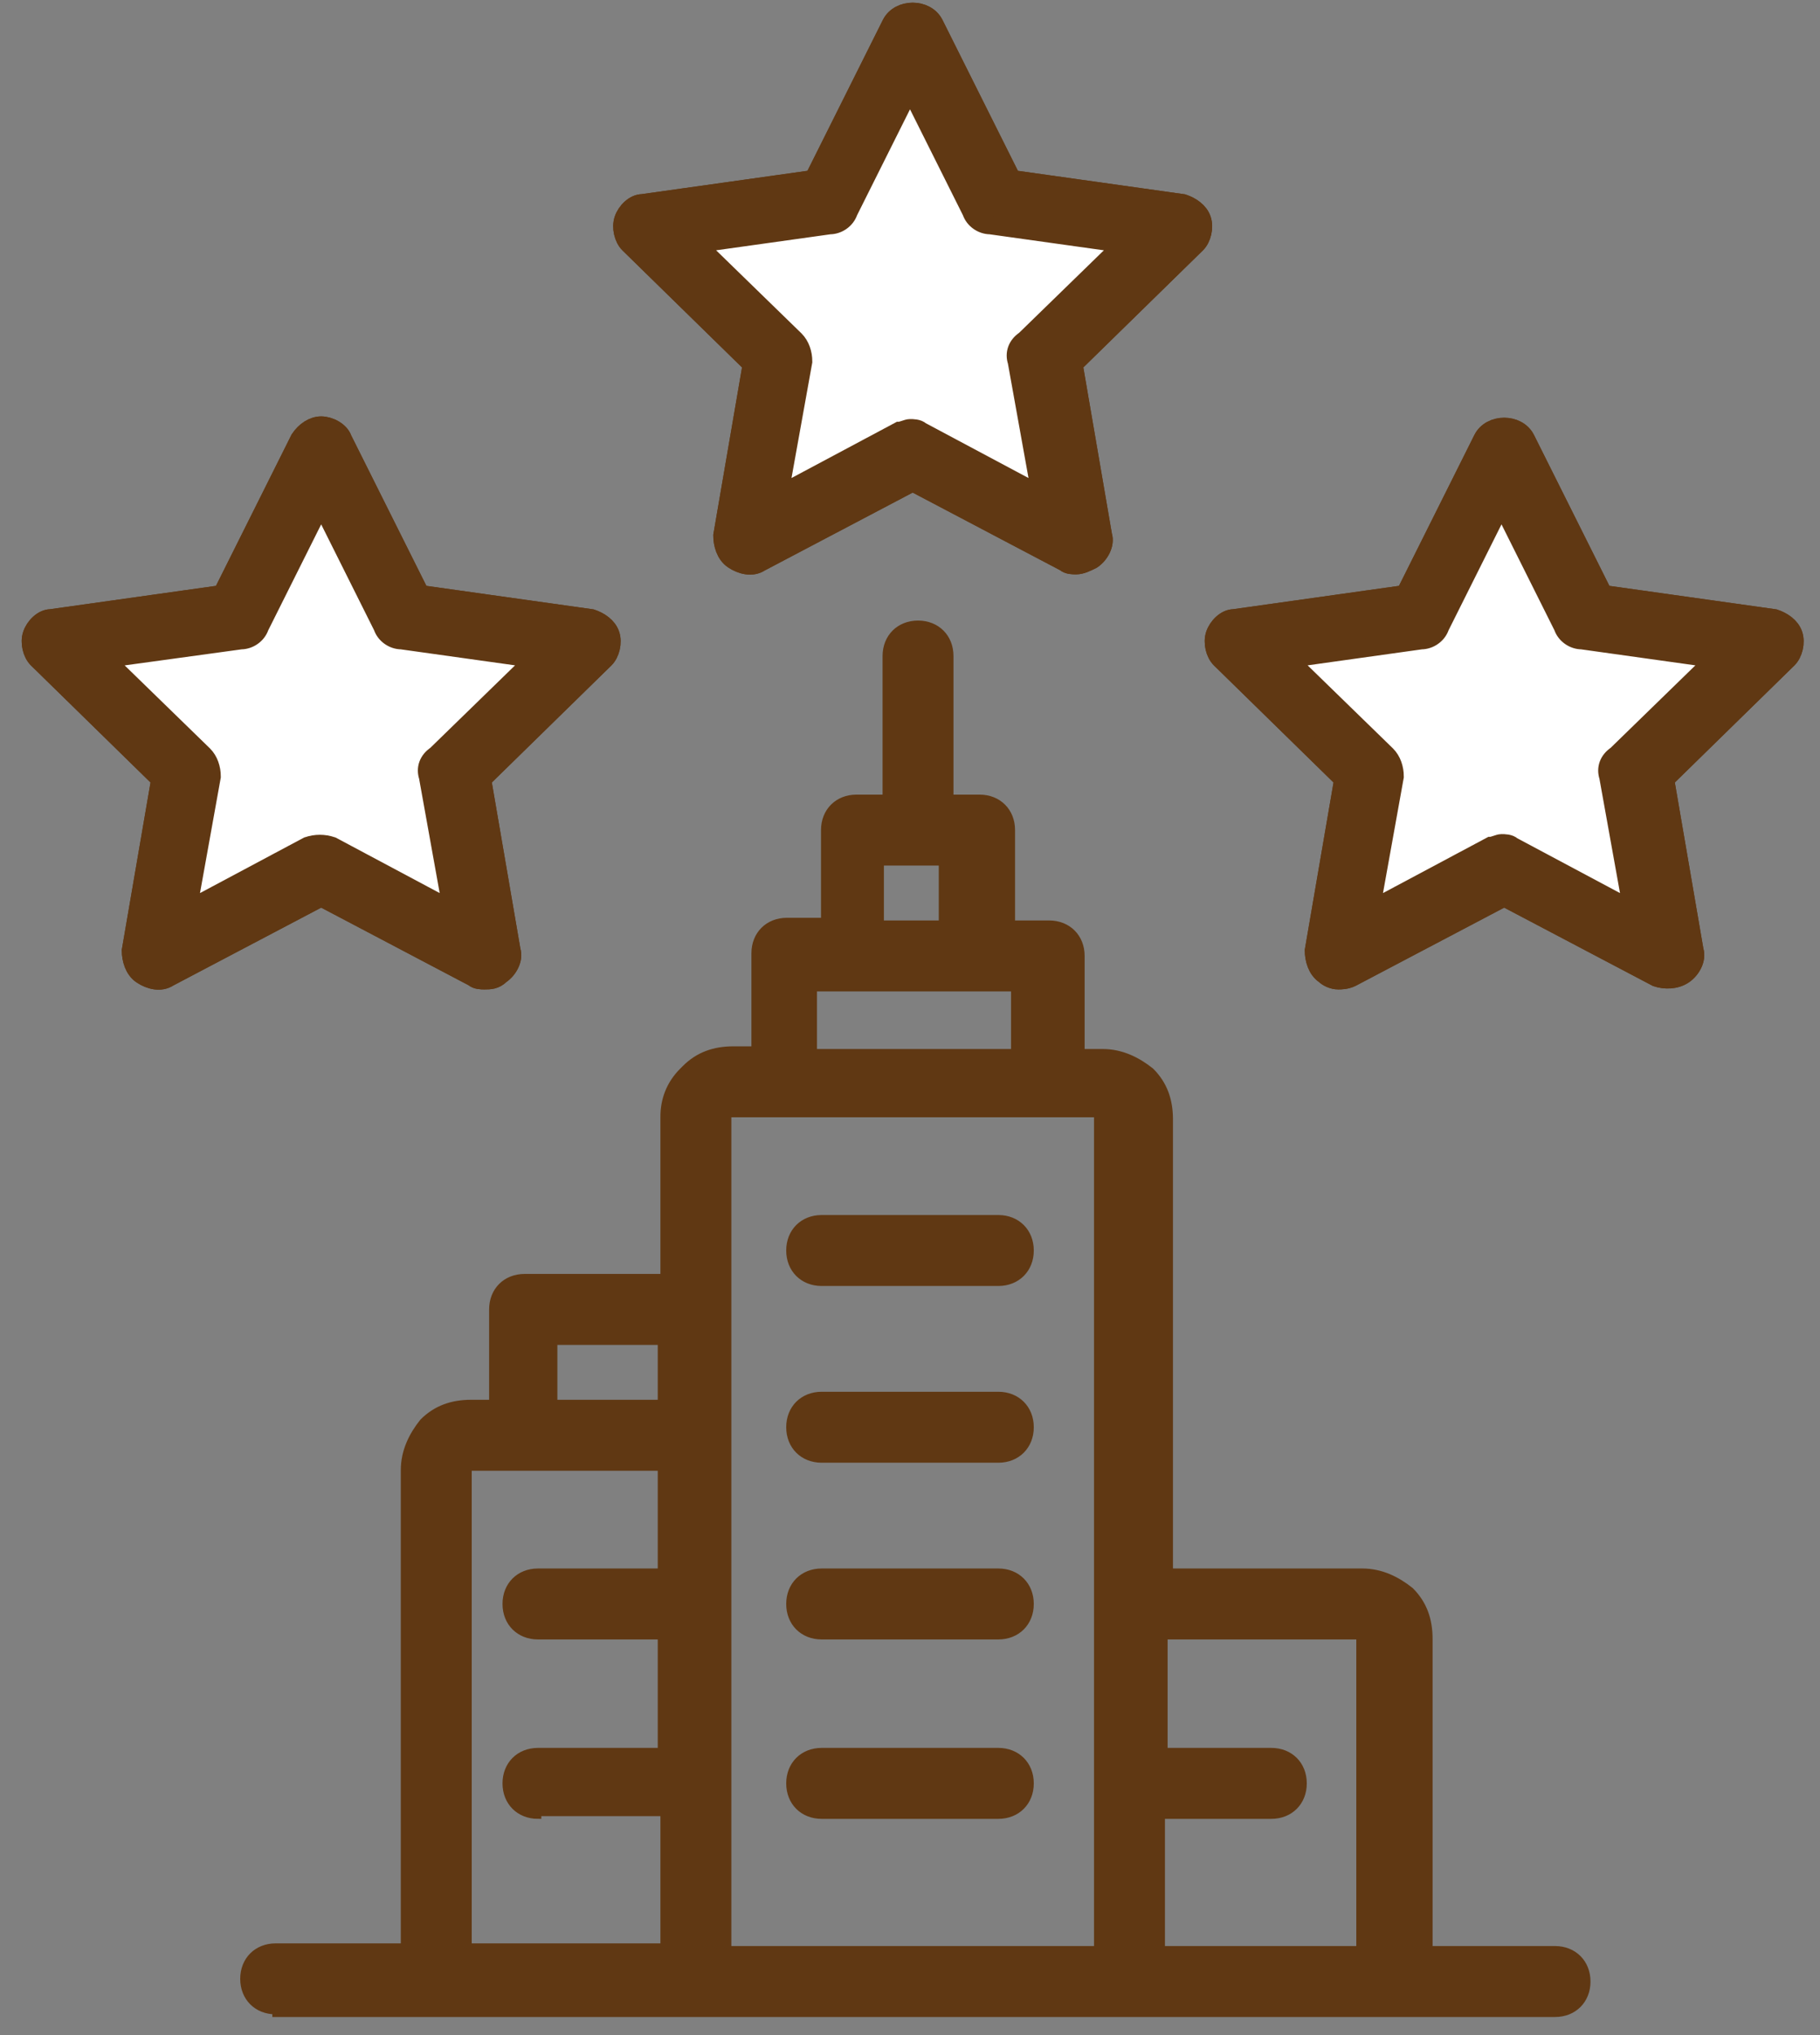
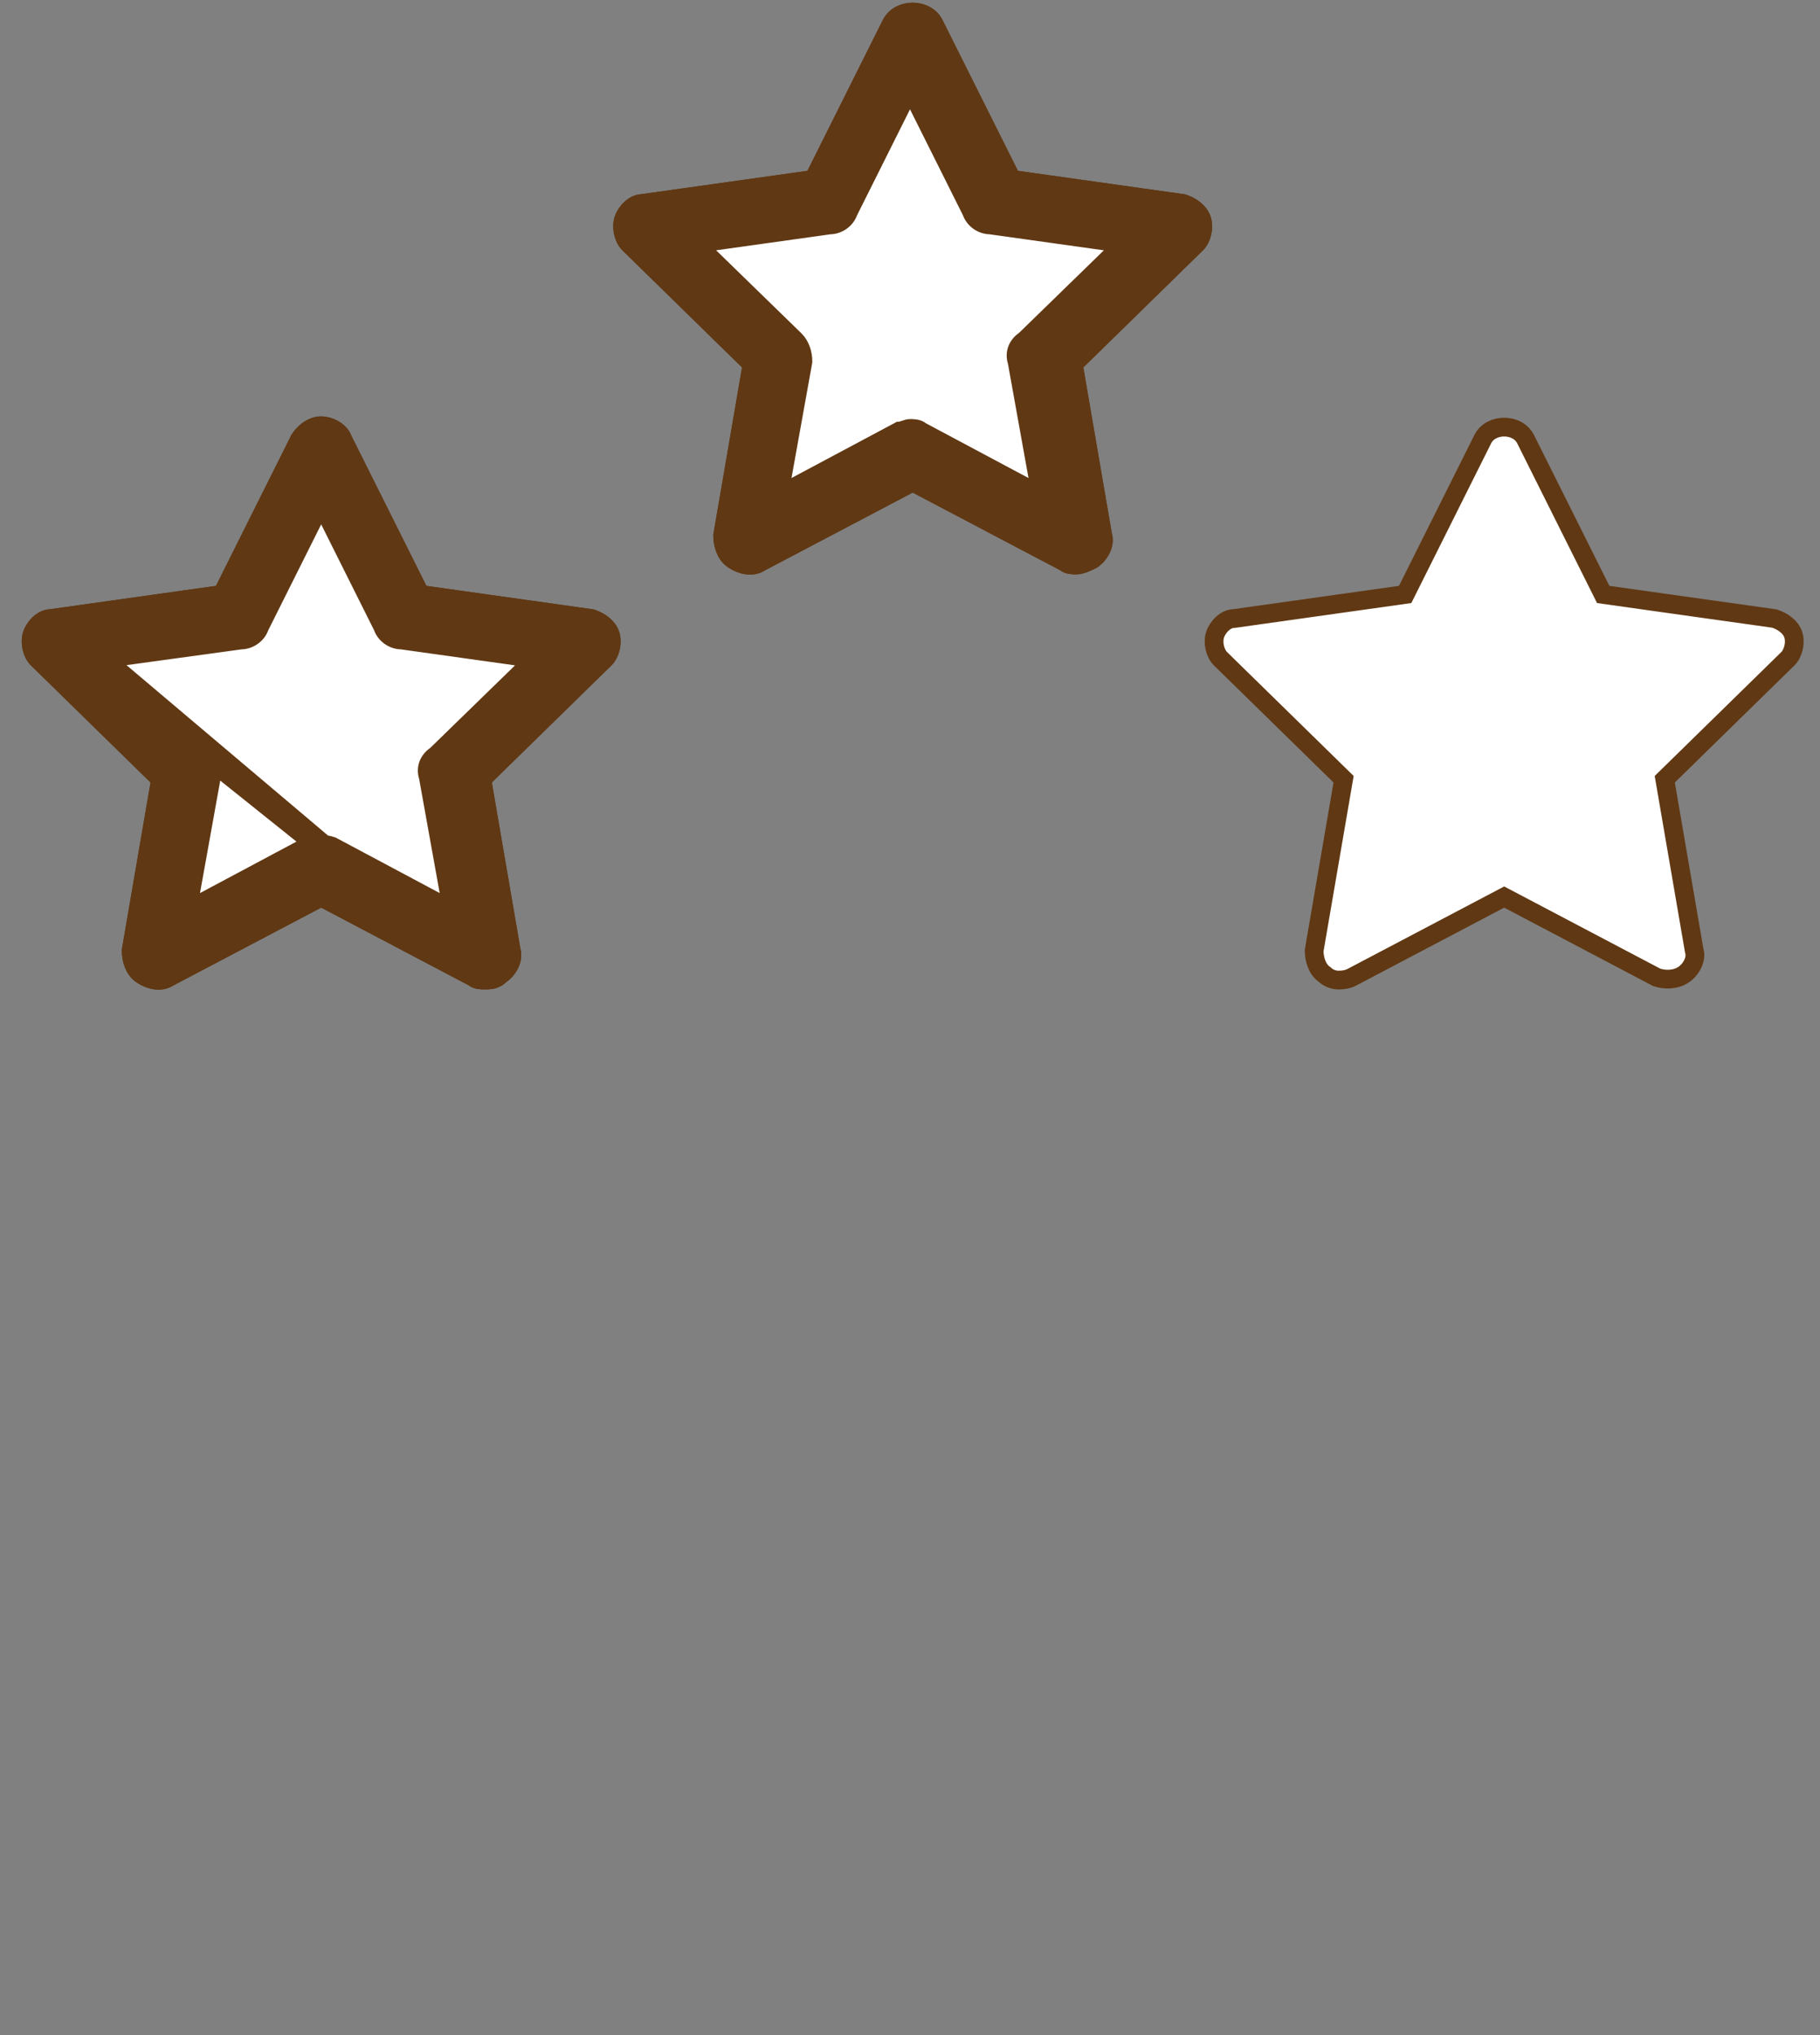
<svg xmlns="http://www.w3.org/2000/svg" width="68px" height="76px" viewBox="0 0 68 76" version="1.1">
  <rect x="0" y="0" width="68" height="76" fill="#808080" stroke="none" />
  <title>Group 6</title>
  <desc>Created with Sketch.</desc>
  <g id="Page-1" stroke="none" stroke-width="1" fill="none" fill-rule="evenodd">
    <g id="Group-6" transform="translate(1, 0)" stroke="#603813">
      <g id="Group" transform="translate(22, 0)" fill-rule="nonzero" stroke-width="0.7">
        <path d="M17.2,21.1 C17.1,21.1 16.9,21.1 16.8,21 L11.1,18 L5.4,21 C5.1,21.2 4.7,21.1 4.4,20.9 C4.1,20.7 4,20.3 4,20 L5.1,13.6 L0.5,9.1 C0.3,8.9 0.2,8.5 0.3,8.2 C0.4,7.9 0.7,7.6 1,7.6 L7.4,6.7 L10.3,0.9 C10.6,0.3 11.6,0.3 11.9,0.9 L14.8,6.7 L21.2,7.6 C21.5,7.7 21.8,7.9 21.9,8.2 C22,8.5 21.9,8.9 21.7,9.1 L17.1,13.6 L18.2,20 C18.3,20.3 18.1,20.7 17.8,20.9 C17.6,21 17.4,21.1 17.2,21.1 Z" id="Path" fill="#FFFFFF" />
        <path d="M17.2,21.1 C17.1,21.1 16.9,21.1 16.8,21 L11.1,18 L5.4,21 C5.1,21.2 4.7,21.1 4.4,20.9 C4.1,20.7 4,20.3 4,20 L5.1,13.6 L0.5,9.1 C0.3,8.9 0.2,8.5 0.3,8.2 C0.4,7.9 0.7,7.6 1,7.6 L7.4,6.7 L10.3,0.9 C10.6,0.3 11.6,0.3 11.9,0.9 L14.8,6.7 L21.2,7.6 C21.5,7.7 21.8,7.9 21.9,8.2 C22,8.5 21.9,8.9 21.7,9.1 L17.1,13.6 L18.2,20 C18.3,20.3 18.1,20.7 17.8,20.9 C17.6,21 17.4,21.1 17.2,21.1 Z M11,16 C11.1,16 11.3,16 11.4,16.1 L15.9,18.5 L15,13.5 C14.9,13.2 15,12.9 15.3,12.7 L19,9.1 L14,8.4 C13.7,8.4 13.4,8.2 13.3,7.9 L11,3.3 L8.7,7.9 C8.6,8.2 8.3,8.4 8,8.4 L3,9.1 L6.7,12.7 C6.9,12.9 7,13.2 7,13.5 L6.1,18.5 L10.6,16.1 C10.7,16.1 10.9,16 11,16 Z" id="Shape" fill="#603813" />
      </g>
      <g id="Group" transform="translate(0, 15)" fill-rule="nonzero" stroke-width="0.7">
        <path d="M17.1,21.6 C17,21.6 16.8,21.6 16.7,21.5 L11,18.5 L5.3,21.5 C5,21.7 4.6,21.6 4.3,21.4 C4,21.2 3.9,20.8 3.9,20.5 L5,14.1 L0.4,9.6 C0.2,9.4 0.1,9 0.2,8.7 C0.3,8.4 0.6,8.1 0.9,8.1 L7.3,7.2 L10.2,1.4 C10.4,1.1 10.7,0.9 11,0.9 L11,0.9 C11.3,0.9 11.7,1.1 11.8,1.4 L14.7,7.2 L21.1,8.1 C21.4,8.2 21.7,8.4 21.8,8.7 C21.9,9 21.8,9.4 21.6,9.6 L17,14.1 L18.1,20.5 C18.2,20.8 18,21.2 17.7,21.4 C17.5,21.6 17.3,21.6 17.1,21.6 Z" id="Path" fill="#FFFFFF" />
-         <path d="M17.1,21.6 C17,21.6 16.8,21.6 16.7,21.5 L11,18.5 L5.3,21.5 C5,21.7 4.6,21.6 4.3,21.4 C4,21.2 3.9,20.8 3.9,20.5 L5,14.1 L0.4,9.6 C0.2,9.4 0.1,9 0.2,8.7 C0.3,8.4 0.6,8.1 0.9,8.1 L7.3,7.2 L10.2,1.4 C10.4,1.1 10.7,0.9 11,0.9 L11,0.9 C11.3,0.9 11.7,1.1 11.8,1.4 L14.7,7.2 L21.1,8.1 C21.4,8.2 21.7,8.4 21.8,8.7 C21.9,9 21.8,9.4 21.6,9.6 L17,14.1 L18.1,20.5 C18.2,20.8 18,21.2 17.7,21.4 C17.5,21.6 17.3,21.6 17.1,21.6 Z M2.9,9.6 L6.6,13.2 C6.8,13.4 6.9,13.7 6.9,14 L6,19 L10.5,16.6 C10.8,16.5 11.1,16.5 11.4,16.6 L15.9,19 L15,14 C14.9,13.7 15,13.4 15.3,13.2 L19,9.6 L14,8.9 C13.7,8.9 13.4,8.7 13.3,8.4 L11,3.8 L8.7,8.4 C8.6,8.7 8.3,8.9 8,8.9 L2.9,9.6 Z" id="Shape" fill="#603813" />
+         <path d="M17.1,21.6 C17,21.6 16.8,21.6 16.7,21.5 L11,18.5 L5.3,21.5 C5,21.7 4.6,21.6 4.3,21.4 C4,21.2 3.9,20.8 3.9,20.5 L5,14.1 L0.4,9.6 C0.2,9.4 0.1,9 0.2,8.7 C0.3,8.4 0.6,8.1 0.9,8.1 L7.3,7.2 L10.2,1.4 C10.4,1.1 10.7,0.9 11,0.9 L11,0.9 C11.3,0.9 11.7,1.1 11.8,1.4 L14.7,7.2 L21.1,8.1 C21.4,8.2 21.7,8.4 21.8,8.7 C21.9,9 21.8,9.4 21.6,9.6 L17,14.1 L18.1,20.5 C18.2,20.8 18,21.2 17.7,21.4 C17.5,21.6 17.3,21.6 17.1,21.6 Z L6.6,13.2 C6.8,13.4 6.9,13.7 6.9,14 L6,19 L10.5,16.6 C10.8,16.5 11.1,16.5 11.4,16.6 L15.9,19 L15,14 C14.9,13.7 15,13.4 15.3,13.2 L19,9.6 L14,8.9 C13.7,8.9 13.4,8.7 13.3,8.4 L11,3.8 L8.7,8.4 C8.6,8.7 8.3,8.9 8,8.9 L2.9,9.6 Z" id="Shape" fill="#603813" />
      </g>
      <g id="Group" transform="translate(44, 15)" fill-rule="nonzero" stroke-width="0.7">
        <path d="M5,21.6 C4.8,21.6 4.6,21.5 4.5,21.4 C4.2,21.2 4.1,20.8 4.1,20.5 L5.2,14.1 L0.6,9.6 C0.4,9.4 0.3,9 0.4,8.7 C0.5,8.4 0.8,8.1 1.1,8.1 L7.5,7.2 L10.4,1.4 C10.7,0.8 11.7,0.8 12,1.4 L14.9,7.2 L21.3,8.1 C21.6,8.2 21.9,8.4 22,8.7 C22.1,9 22,9.4 21.8,9.6 L17.2,14.1 L18.3,20.5 C18.4,20.8 18.2,21.2 17.9,21.4 C17.6,21.6 17.2,21.6 16.9,21.5 L11.2,18.5 L5.5,21.5 C5.3,21.6 5.1,21.6 5,21.6 Z" id="Path" fill="#FFFFFF" />
-         <path d="M5,21.6 C4.8,21.6 4.6,21.5 4.5,21.4 C4.2,21.2 4.1,20.8 4.1,20.5 L5.2,14.1 L0.6,9.6 C0.4,9.4 0.3,9 0.4,8.7 C0.5,8.4 0.8,8.1 1.1,8.1 L7.5,7.2 L10.4,1.4 C10.7,0.8 11.7,0.8 12,1.4 L14.9,7.2 L21.3,8.1 C21.6,8.2 21.9,8.4 22,8.7 C22.1,9 22,9.4 21.8,9.6 L17.2,14.1 L18.3,20.5 C18.4,20.8 18.2,21.2 17.9,21.4 C17.6,21.6 17.2,21.6 16.9,21.5 L11.2,18.5 L5.5,21.5 C5.3,21.6 5.1,21.6 5,21.6 Z M11.1,16.5 C11.2,16.5 11.4,16.5 11.5,16.6 L16,19 L15.1,14 C15,13.7 15.1,13.4 15.4,13.2 L19.1,9.6 L14.1,8.9 C13.8,8.9 13.5,8.7 13.4,8.4 L11.1,3.8 L8.8,8.4 C8.7,8.7 8.4,8.9 8.1,8.9 L3.1,9.6 L6.8,13.2 C7,13.4 7.1,13.7 7.1,14 L6.2,19 L10.7,16.6 C10.8,16.6 11,16.5 11.1,16.5 Z" id="Shape" fill="#603813" />
      </g>
-       <path d="M26,72.8 L40,72.8 L40,66.6 L40,61.2 L40,41.7 C40,41.7 40,41.6 40,41.6 C40,41.6 39.9,41.6 39.9,41.6 L38,41.6 L28.2,41.6 L26.3,41.6 C26.3,41.6 26.2,41.6 26.2,41.6 L26.2,41.6 C26.2,41.6 26.2,41.6 26.2,41.7 L26.2,48.9 L26.2,54.9 L26.2,59.9 L26.2,66.5 L26.2,72.8 L26,72.8 Z M9.3,75.1 C8.6,75.1 8.1,74.6 8.1,73.9 C8.1,73.2 8.6,72.7 9.3,72.7 L14.1,72.7 L14.1,54.9 C14.1,54.2 14.4,53.6 14.8,53.1 L14.8,53.1 C15.3,52.6 15.9,52.4 16.6,52.4 L17.4,52.4 L17.4,48.9 C17.4,48.2 17.9,47.7 18.6,47.7 L23.8,47.7 L23.8,41.7 C23.8,41.1 24,40.5 24.5,40 L24.6,39.9 C25.1,39.4 25.7,39.2 26.4,39.2 L27.2,39.2 L27.2,35.6 C27.2,34.9 27.7,34.4 28.4,34.4 L29.8,34.4 L29.8,31 C29.8,30.3 30.3,29.8 31,29.8 L32.1,29.8 L32.1,24.5 C32.1,23.8 32.6,23.3 33.3,23.3 C34,23.3 34.5,23.8 34.5,24.5 L34.5,29.8 L35.6,29.8 C36.3,29.8 36.8,30.3 36.8,31 L36.8,34.5 L38.2,34.5 C38.9,34.5 39.4,35 39.4,35.7 L39.4,39.3 L40.2,39.3 C40.9,39.3 41.5,39.6 42,40 C42.5,40.5 42.7,41.1 42.7,41.8 L42.7,58.7 C42.7,58.7 42.8,58.7 42.8,58.7 L49.9,58.7 C50.6,58.7 51.2,59 51.7,59.4 L51.7,59.4 C52.2,59.9 52.4,60.5 52.4,61.2 L52.4,72.8 L57.1,72.8 C57.8,72.8 58.3,73.3 58.3,74 C58.3,74.7 57.8,75.2 57.1,75.2 L51.3,75.2 L41.6,75.2 L25.3,75.2 L15.7,75.2 L9.3,75.2 L9.3,75.1 Z M29.7,47.9 C29,47.9 28.5,47.4 28.5,46.7 C28.5,46 29,45.5 29.7,45.5 L36.3,45.5 C37,45.5 37.5,46 37.5,46.7 C37.5,47.4 37,47.9 36.3,47.9 L29.7,47.9 L29.7,47.9 Z M29.7,67.8 C29,67.8 28.5,67.3 28.5,66.6 C28.5,65.9 29,65.4 29.7,65.4 L36.3,65.4 C37,65.4 37.5,65.9 37.5,66.6 C37.5,67.3 37,67.8 36.3,67.8 L29.7,67.8 L29.7,67.8 Z M29.7,61.1 C29,61.1 28.5,60.6 28.5,59.9 C28.5,59.2 29,58.7 29.7,58.7 L36.3,58.7 C37,58.7 37.5,59.2 37.5,59.9 C37.5,60.6 37,61.1 36.3,61.1 L29.7,61.1 L29.7,61.1 Z M29.7,54.5 C29,54.5 28.5,54 28.5,53.3 C28.5,52.6 29,52.1 29.7,52.1 L36.3,52.1 C37,52.1 37.5,52.6 37.5,53.3 C37.5,54 37,54.5 36.3,54.5 L29.7,54.5 L29.7,54.5 Z M42.4,65.4 L46.5,65.4 C47.2,65.4 47.7,65.9 47.7,66.6 C47.7,67.3 47.2,67.8 46.5,67.8 L42.4,67.8 L42.4,72.8 L49.8,72.8 L49.8,61.2 C49.8,61.2 49.8,61.1 49.8,61.1 L49.8,61.1 C49.8,61.1 49.7,61.1 49.7,61.1 L42.6,61.1 C42.6,61.1 42.5,61.1 42.5,61.1 L42.5,61.1 C42.5,61.1 42.5,61.2 42.5,61.2 L42.5,65.4 L42.4,65.4 Z M19.1,67.8 C18.4,67.8 17.9,67.3 17.9,66.6 C17.9,65.9 18.4,65.4 19.1,65.4 L23.7,65.4 L23.7,61.1 L19.1,61.1 C18.4,61.1 17.9,60.6 17.9,59.9 C17.9,59.2 18.4,58.7 19.1,58.7 L23.7,58.7 L23.7,54.9 C23.7,54.9 23.7,54.8 23.7,54.8 C23.7,54.8 23.6,54.8 23.6,54.8 L18.6,54.8 L16.6,54.8 C16.6,54.8 16.5,54.8 16.5,54.8 L16.5,54.8 C16.5,54.8 16.5,54.9 16.5,54.9 L16.5,72.7 L23.8,72.7 L23.8,67.7 L19.1,67.7 L19.1,67.8 Z M23.7,50.1 L19.7,50.1 L19.7,52.4 L23.6,52.4 C23.6,52.4 23.7,52.4 23.7,52.4 L23.7,50.1 L23.7,50.1 Z M34.2,34.5 L34.2,32.2 L31.9,32.2 L31.9,34.5 L34.2,34.5 L34.2,34.5 Z M36.8,36.9 L35.4,36.9 L30.8,36.9 L29.4,36.9 L29.4,39.3 L36.9,39.3 L36.9,36.9 L36.8,36.9 Z" id="Shape" stroke-width="0.25" fill="#603813" />
    </g>
  </g>
</svg>